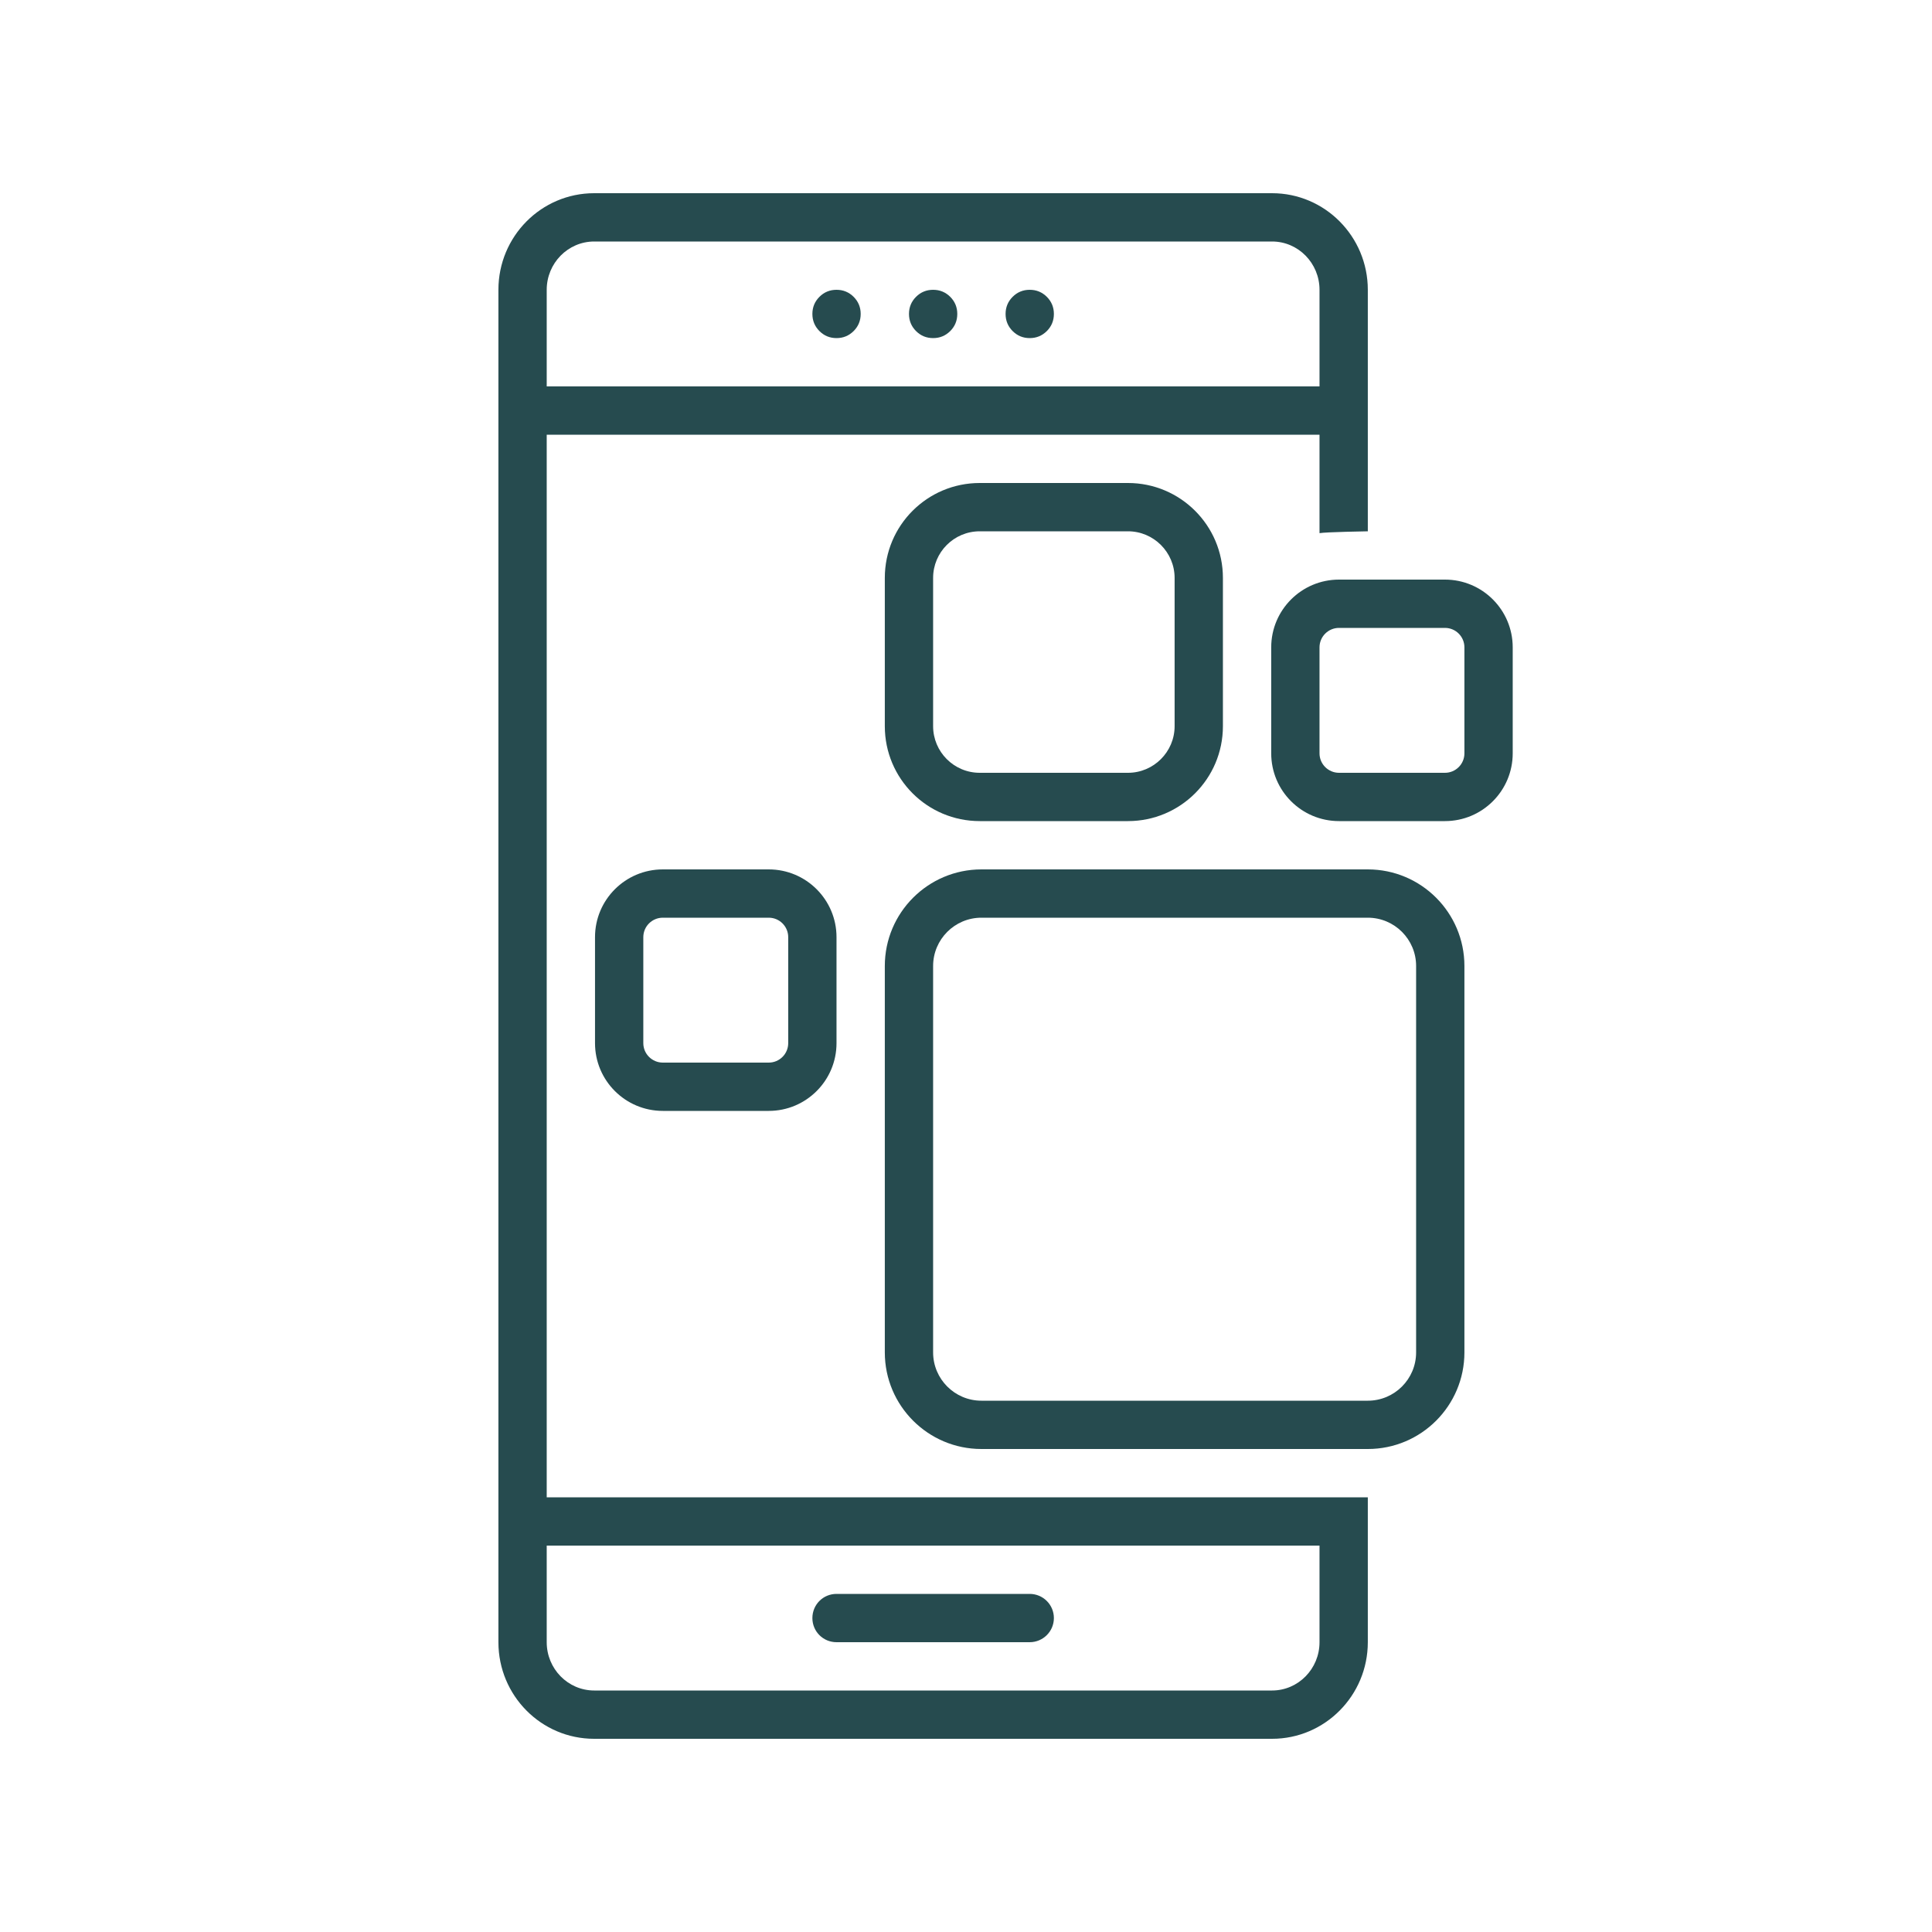
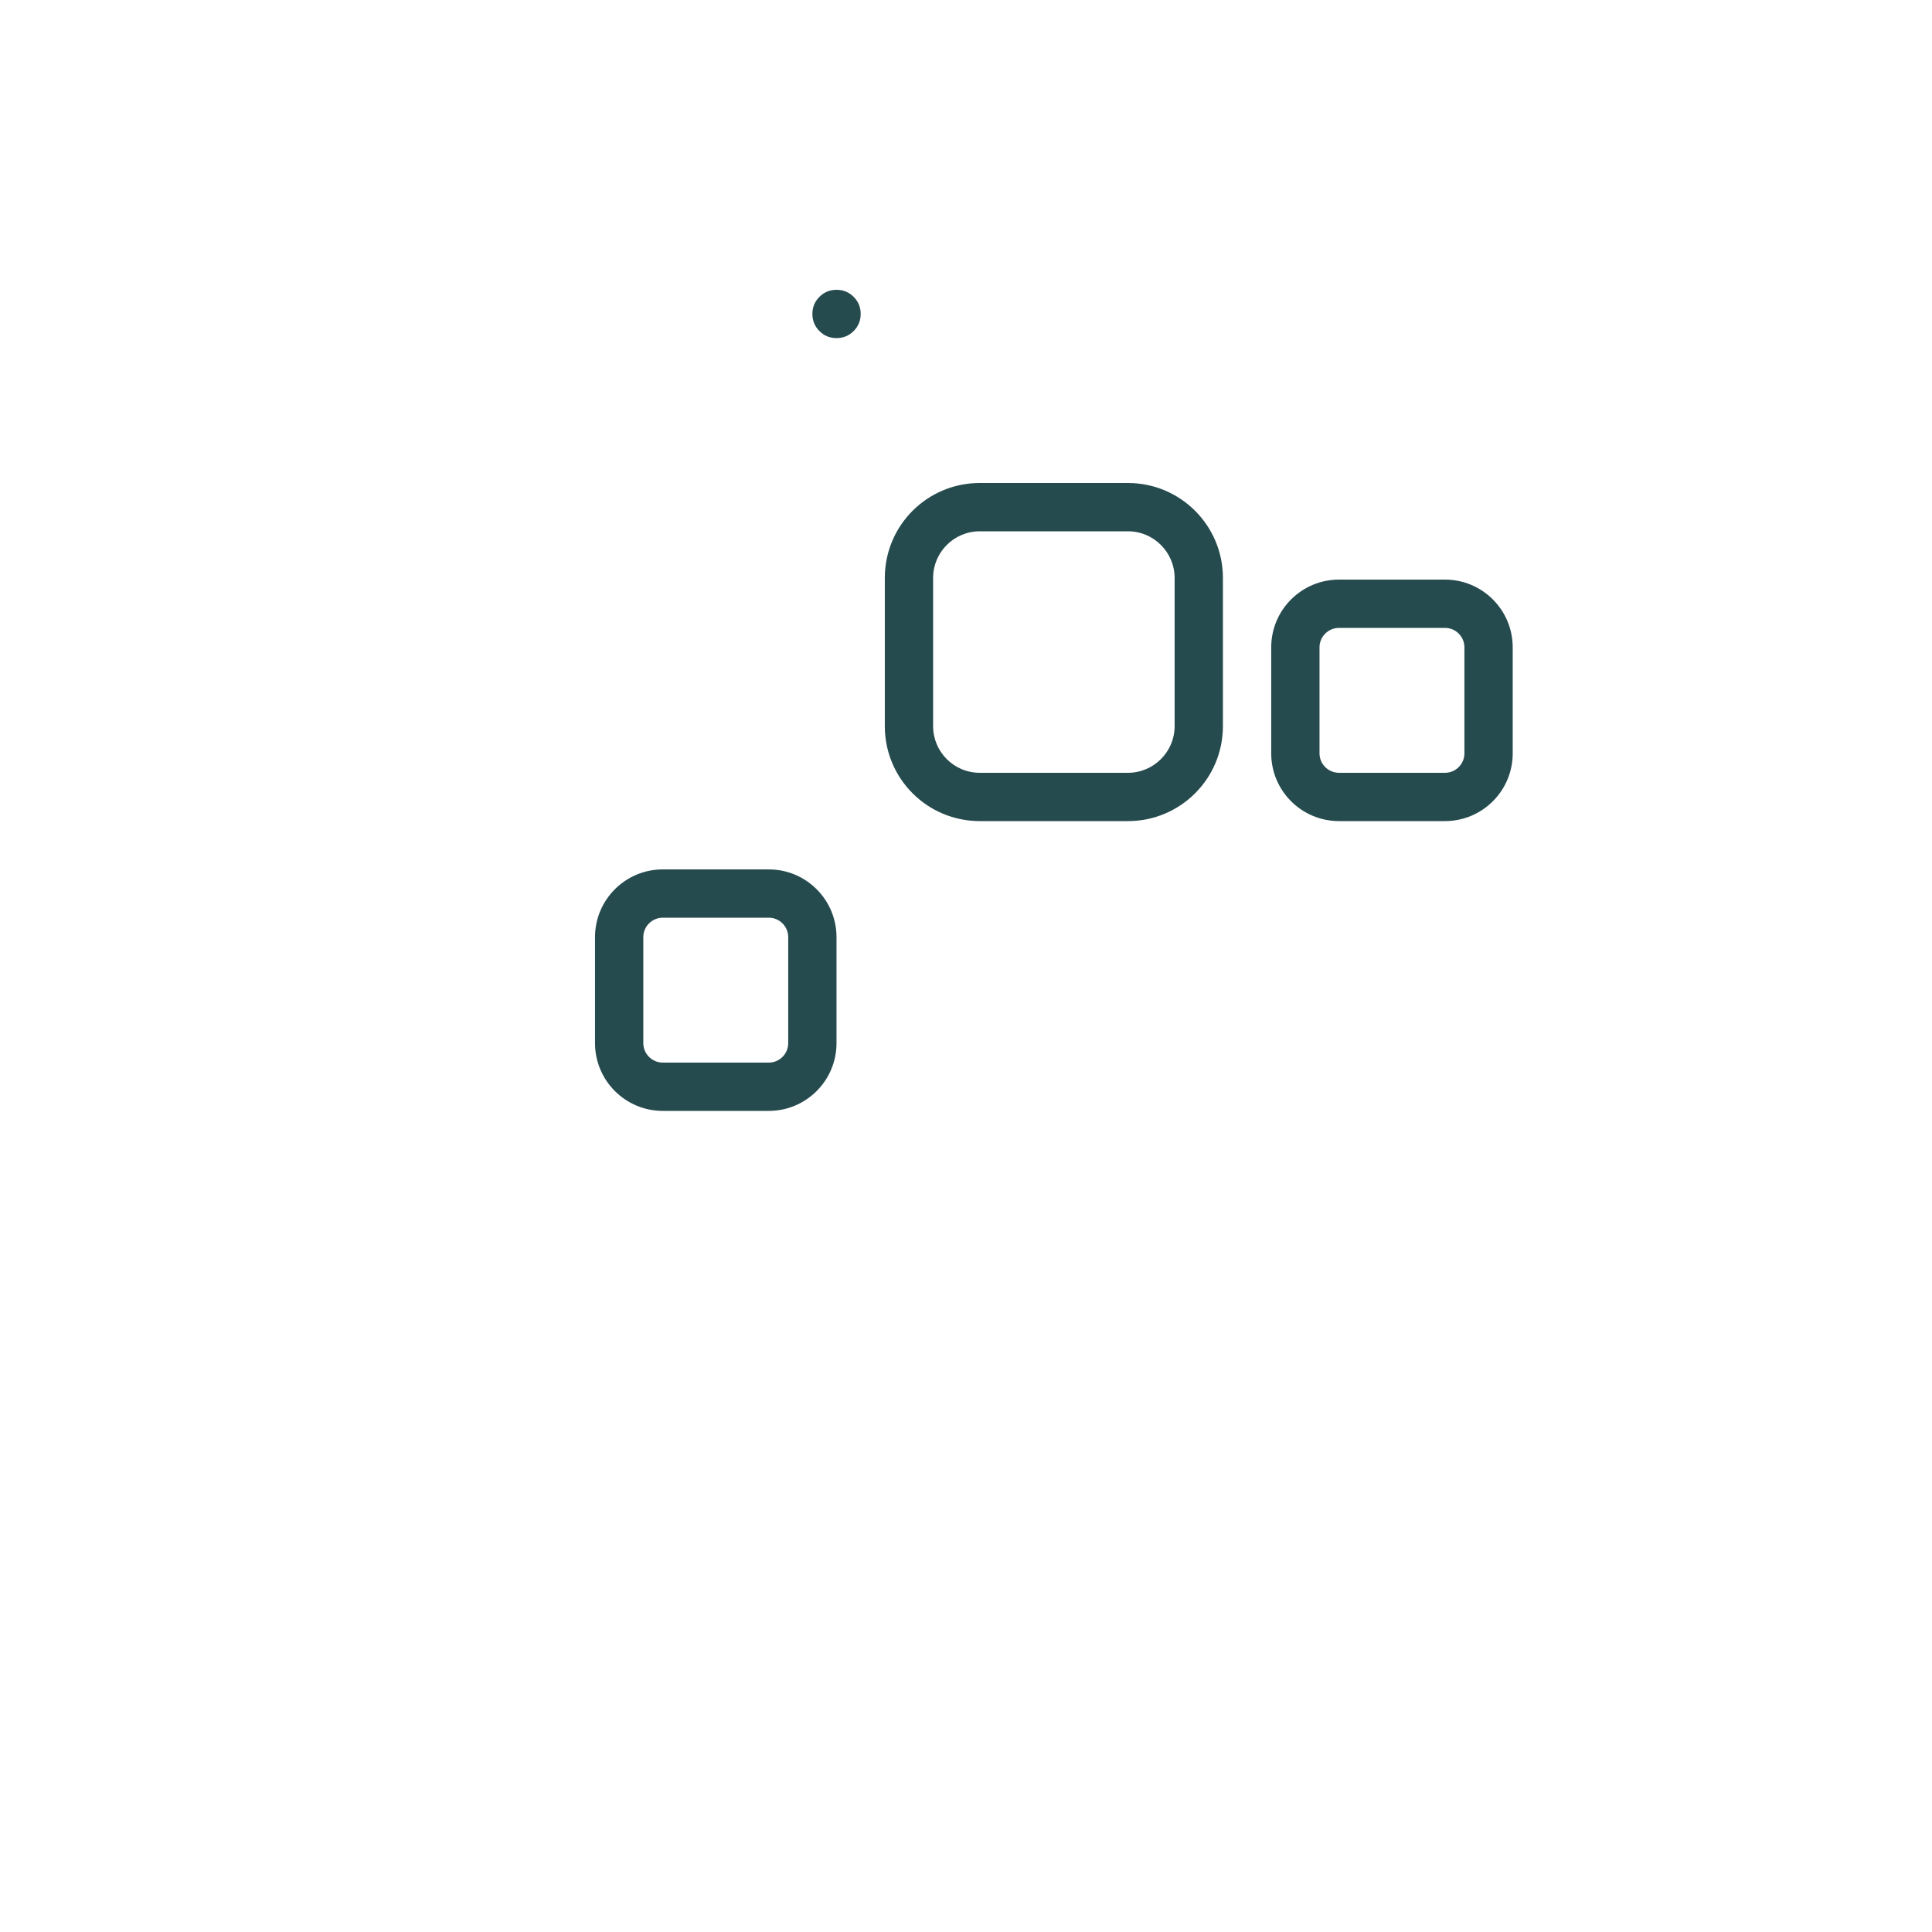
<svg xmlns="http://www.w3.org/2000/svg" width="60" viewBox="0 0 45 45" height="60" preserveAspectRatio="xMidYMid meet">
  <defs>
    <clipPath id="5b5289ba6b">
-       <path d="M 11.609 4.5 L 32 4.5 L 32 40.5 L 11.609 40.5 Z M 11.609 4.5 " clip-rule="nonzero" />
-     </clipPath>
+       </clipPath>
    <clipPath id="ceb2906da8">
      <path d="M 29 13 L 35.609 13 L 35.609 20 L 29 20 Z M 29 13 " clip-rule="nonzero" />
    </clipPath>
  </defs>
-   <path fill="#264b4f" d="M 19.484 38.25 L 23.984 38.25 C 24.293 38.25 24.547 38 24.547 37.688 C 24.547 37.375 24.293 37.125 23.984 37.125 L 19.484 37.125 C 19.172 37.125 18.922 37.375 18.922 37.688 C 18.922 38 19.172 38.25 19.484 38.25 Z M 19.484 38.25 " fill-opacity="1" fill-rule="nonzero" />
  <path fill="#264b4f" d="M 20.047 7.312 C 20.047 7.469 19.992 7.602 19.883 7.711 C 19.773 7.82 19.641 7.875 19.484 7.875 C 19.328 7.875 19.195 7.82 19.086 7.711 C 18.977 7.602 18.922 7.469 18.922 7.312 C 18.922 7.156 18.977 7.023 19.086 6.914 C 19.195 6.805 19.328 6.75 19.484 6.75 C 19.641 6.75 19.773 6.805 19.883 6.914 C 19.992 7.023 20.047 7.156 20.047 7.312 Z M 20.047 7.312 " fill-opacity="1" fill-rule="nonzero" />
-   <path fill="#264b4f" d="M 22.297 7.312 C 22.297 7.469 22.242 7.602 22.133 7.711 C 22.023 7.82 21.891 7.875 21.734 7.875 C 21.578 7.875 21.445 7.82 21.336 7.711 C 21.227 7.602 21.172 7.469 21.172 7.312 C 21.172 7.156 21.227 7.023 21.336 6.914 C 21.445 6.805 21.578 6.75 21.734 6.75 C 21.891 6.75 22.023 6.805 22.133 6.914 C 22.242 7.023 22.297 7.156 22.297 7.312 Z M 22.297 7.312 " fill-opacity="1" fill-rule="nonzero" />
-   <path fill="#264b4f" d="M 24.547 7.312 C 24.547 7.469 24.492 7.602 24.383 7.711 C 24.273 7.82 24.141 7.875 23.984 7.875 C 23.828 7.875 23.695 7.82 23.586 7.711 C 23.477 7.602 23.422 7.469 23.422 7.312 C 23.422 7.156 23.477 7.023 23.586 6.914 C 23.695 6.805 23.828 6.75 23.984 6.75 C 24.141 6.75 24.273 6.805 24.383 6.914 C 24.492 7.023 24.547 7.156 24.547 7.312 Z M 24.547 7.312 " fill-opacity="1" fill-rule="nonzero" />
-   <path fill="#264b4f" d="M 20.609 31.5 C 20.609 32.742 21.617 33.75 22.859 33.75 L 31.859 33.75 C 33.102 33.75 34.109 32.742 34.109 31.5 L 34.109 22.5 C 34.109 21.258 33.102 20.25 31.859 20.25 L 22.859 20.25 C 21.617 20.25 20.609 21.258 20.609 22.5 Z M 21.734 22.5 C 21.734 21.879 22.238 21.375 22.859 21.375 L 31.859 21.375 C 32.48 21.375 32.984 21.879 32.984 22.5 L 32.984 31.5 C 32.984 32.121 32.48 32.625 31.859 32.625 L 22.859 32.625 C 22.238 32.625 21.734 32.121 21.734 31.5 Z M 21.734 22.5 " fill-opacity="1" fill-rule="nonzero" />
  <path fill="#264b4f" d="M 26.273 19.125 C 27.492 19.125 28.484 18.137 28.484 16.914 L 28.484 13.461 C 28.484 12.238 27.492 11.25 26.273 11.25 L 22.82 11.25 C 21.598 11.25 20.609 12.238 20.609 13.461 L 20.609 16.914 C 20.609 18.137 21.598 19.125 22.82 19.125 Z M 21.734 16.914 L 21.734 13.461 C 21.734 12.863 22.219 12.375 22.82 12.375 L 26.273 12.375 C 26.871 12.375 27.359 12.863 27.359 13.461 L 27.359 16.914 C 27.359 17.512 26.871 18 26.273 18 L 22.82 18 C 22.219 18 21.734 17.512 21.734 16.914 Z M 21.734 16.914 " fill-opacity="1" fill-rule="nonzero" />
  <g clip-path="url(#5b5289ba6b)">
    <path fill="#264b4f" d="M 13.84 40.5 L 29.629 40.5 C 30.859 40.5 31.859 39.492 31.859 38.25 L 31.859 34.875 L 12.734 34.875 L 12.734 10.125 L 30.734 10.125 L 30.734 12.418 C 30.883 12.391 31.859 12.375 31.859 12.375 L 31.859 6.75 C 31.859 5.508 30.859 4.5 29.629 4.5 L 13.84 4.5 C 12.605 4.5 11.609 5.508 11.609 6.75 L 11.609 38.25 C 11.609 39.492 12.605 40.5 13.84 40.5 Z M 12.734 6.75 C 12.734 6.129 13.23 5.625 13.84 5.625 L 29.629 5.625 C 30.238 5.625 30.734 6.129 30.734 6.75 L 30.734 9 L 12.734 9 Z M 12.734 36 L 30.734 36 L 30.734 38.25 C 30.734 38.871 30.238 39.375 29.629 39.375 L 13.84 39.375 C 13.23 39.375 12.734 38.871 12.734 38.25 Z M 12.734 36 " fill-opacity="1" fill-rule="nonzero" />
  </g>
  <g clip-path="url(#ceb2906da8)">
    <path fill="#264b4f" d="M 29.609 15.078 L 29.609 17.547 C 29.609 18.418 30.316 19.125 31.188 19.125 L 33.656 19.125 C 34.527 19.125 35.234 18.418 35.234 17.547 L 35.234 15.078 C 35.234 14.207 34.527 13.5 33.656 13.5 L 31.188 13.5 C 30.316 13.5 29.609 14.207 29.609 15.078 Z M 34.109 15.078 L 34.109 17.547 C 34.109 17.797 33.906 18 33.656 18 L 31.188 18 C 30.938 18 30.734 17.797 30.734 17.547 L 30.734 15.078 C 30.734 14.828 30.938 14.625 31.188 14.625 L 33.656 14.625 C 33.906 14.625 34.109 14.828 34.109 15.078 Z M 34.109 15.078 " fill-opacity="1" fill-rule="nonzero" />
  </g>
  <path fill="#264b4f" d="M 15.438 20.25 C 14.566 20.25 13.859 20.957 13.859 21.828 L 13.859 24.297 C 13.859 25.168 14.566 25.875 15.438 25.875 L 17.906 25.875 C 18.777 25.875 19.484 25.168 19.484 24.297 L 19.484 21.828 C 19.484 20.957 18.777 20.25 17.906 20.25 Z M 18.359 21.828 L 18.359 24.297 C 18.359 24.547 18.156 24.75 17.906 24.75 L 15.438 24.75 C 15.188 24.75 14.984 24.547 14.984 24.297 L 14.984 21.828 C 14.984 21.578 15.188 21.375 15.438 21.375 L 17.906 21.375 C 18.156 21.375 18.359 21.578 18.359 21.828 Z M 18.359 21.828 " fill-opacity="1" fill-rule="nonzero" />
</svg>